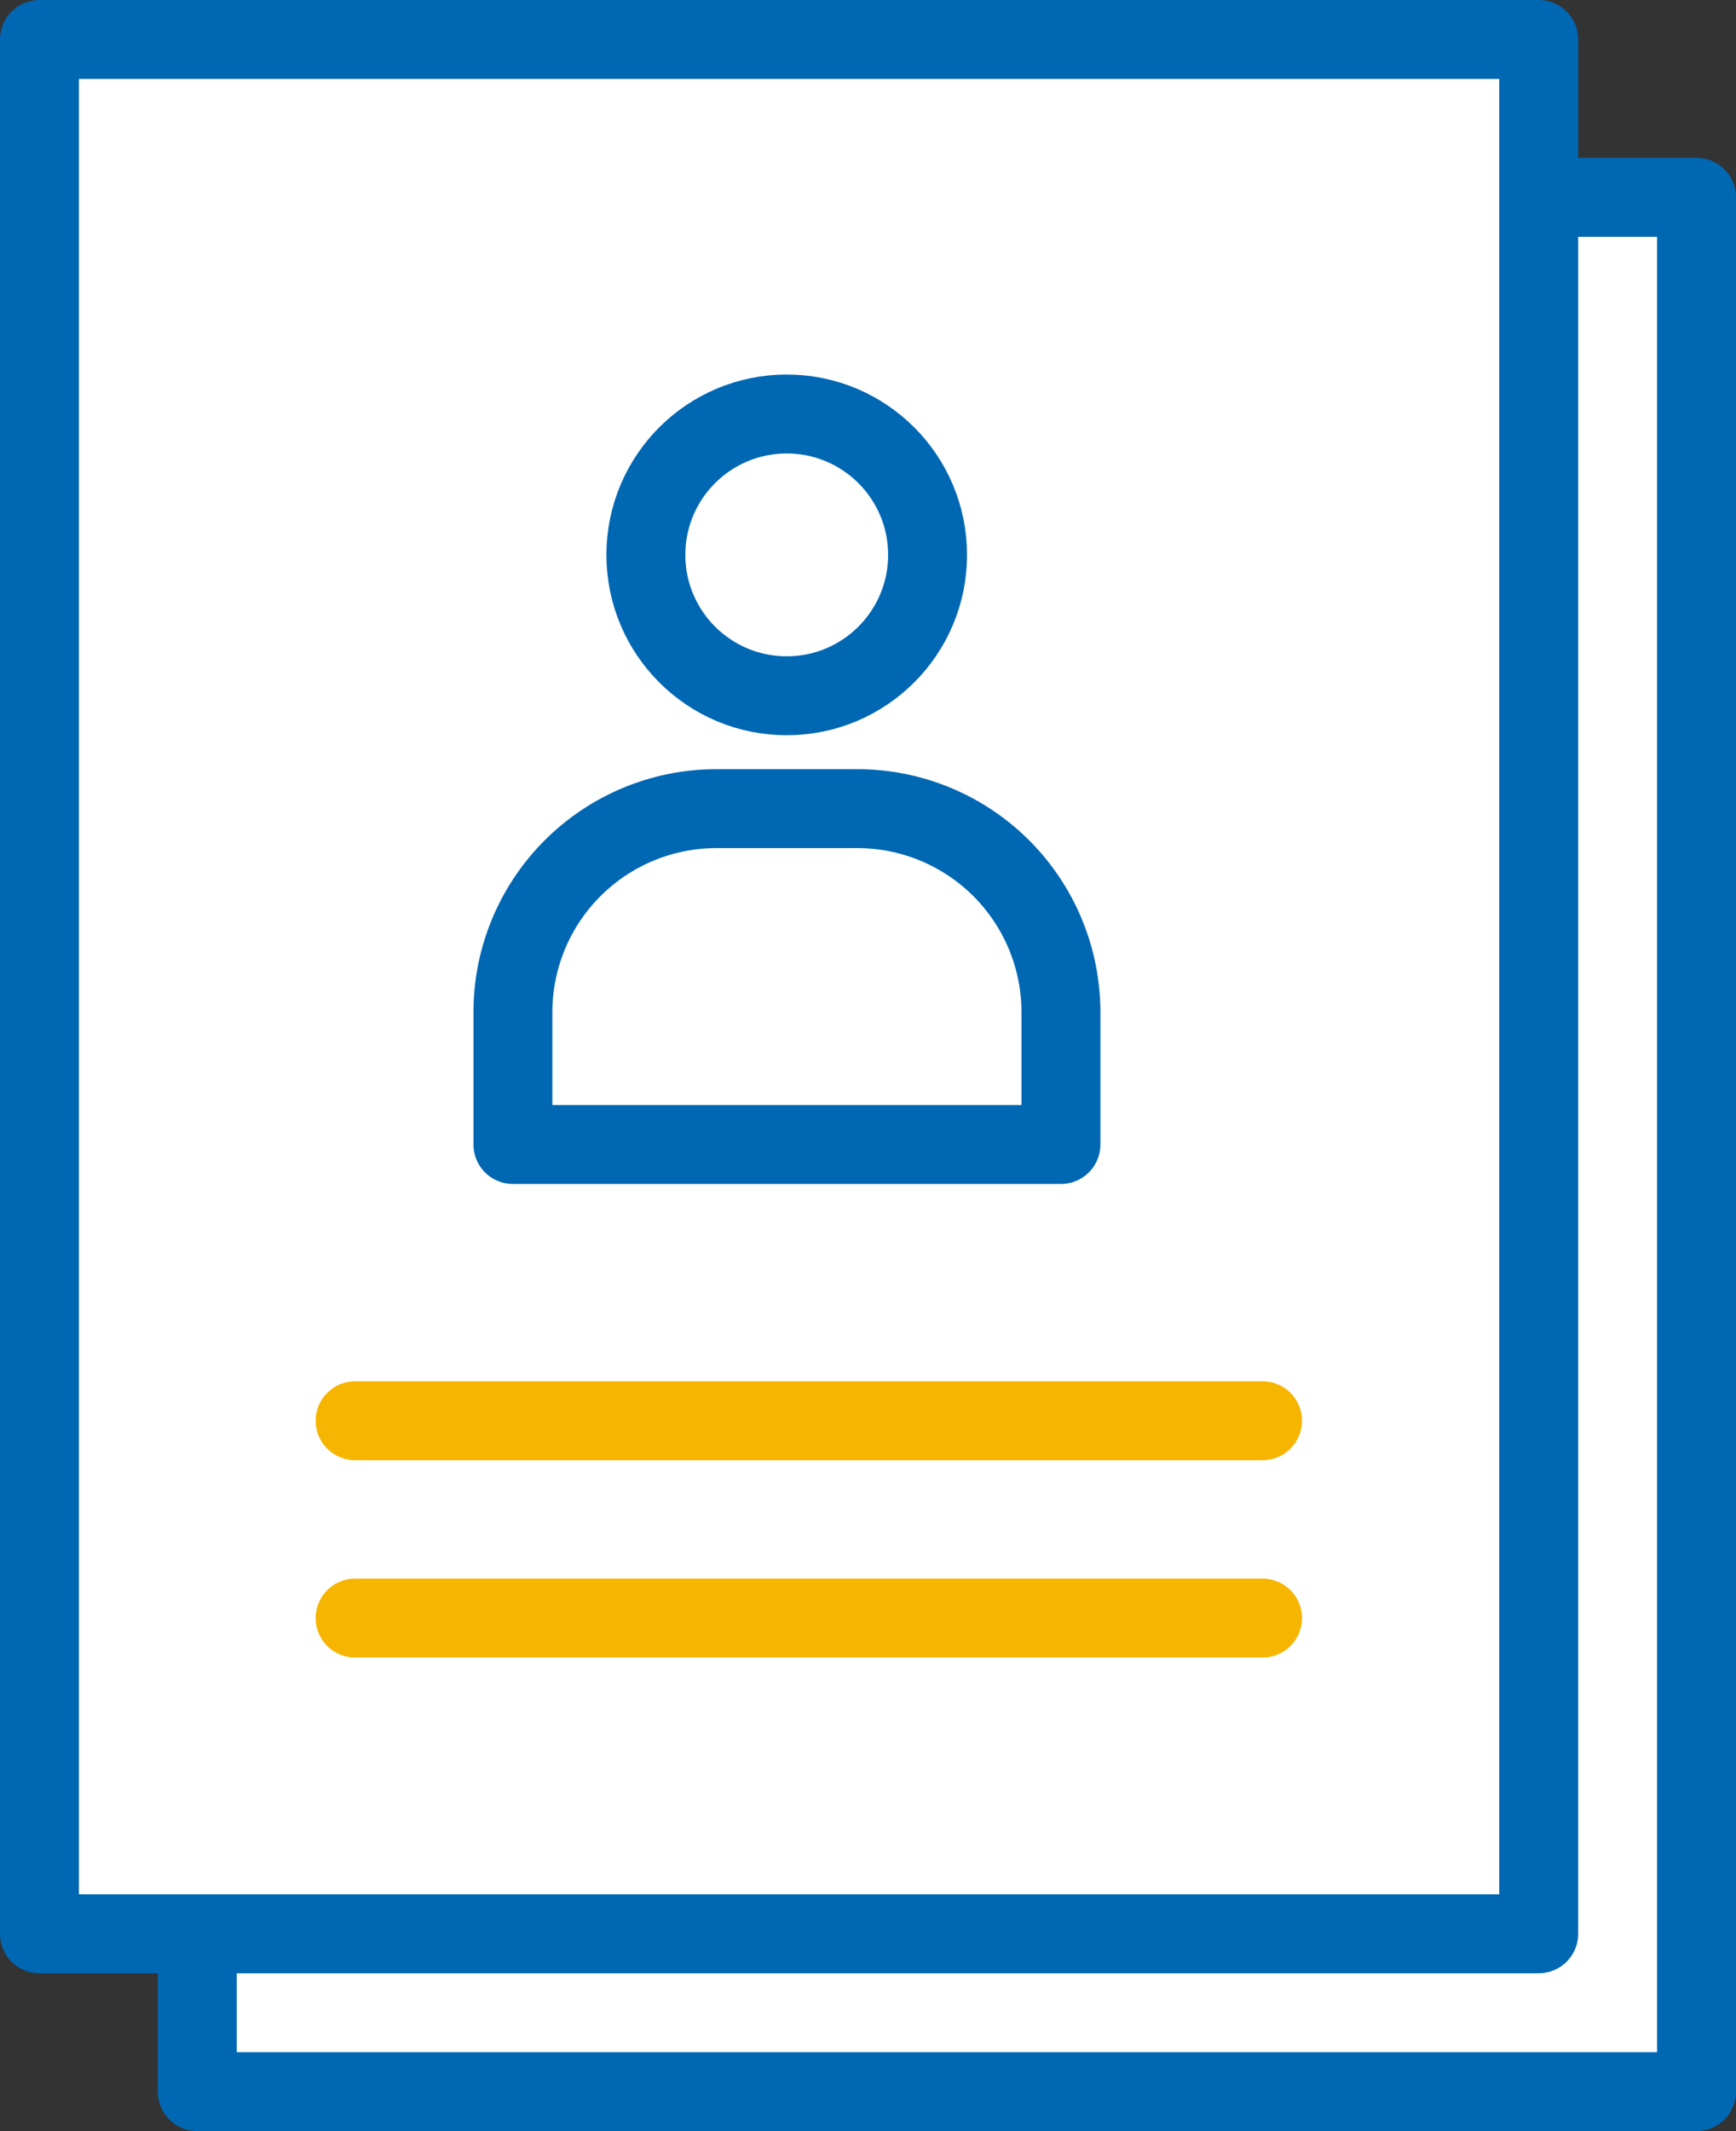
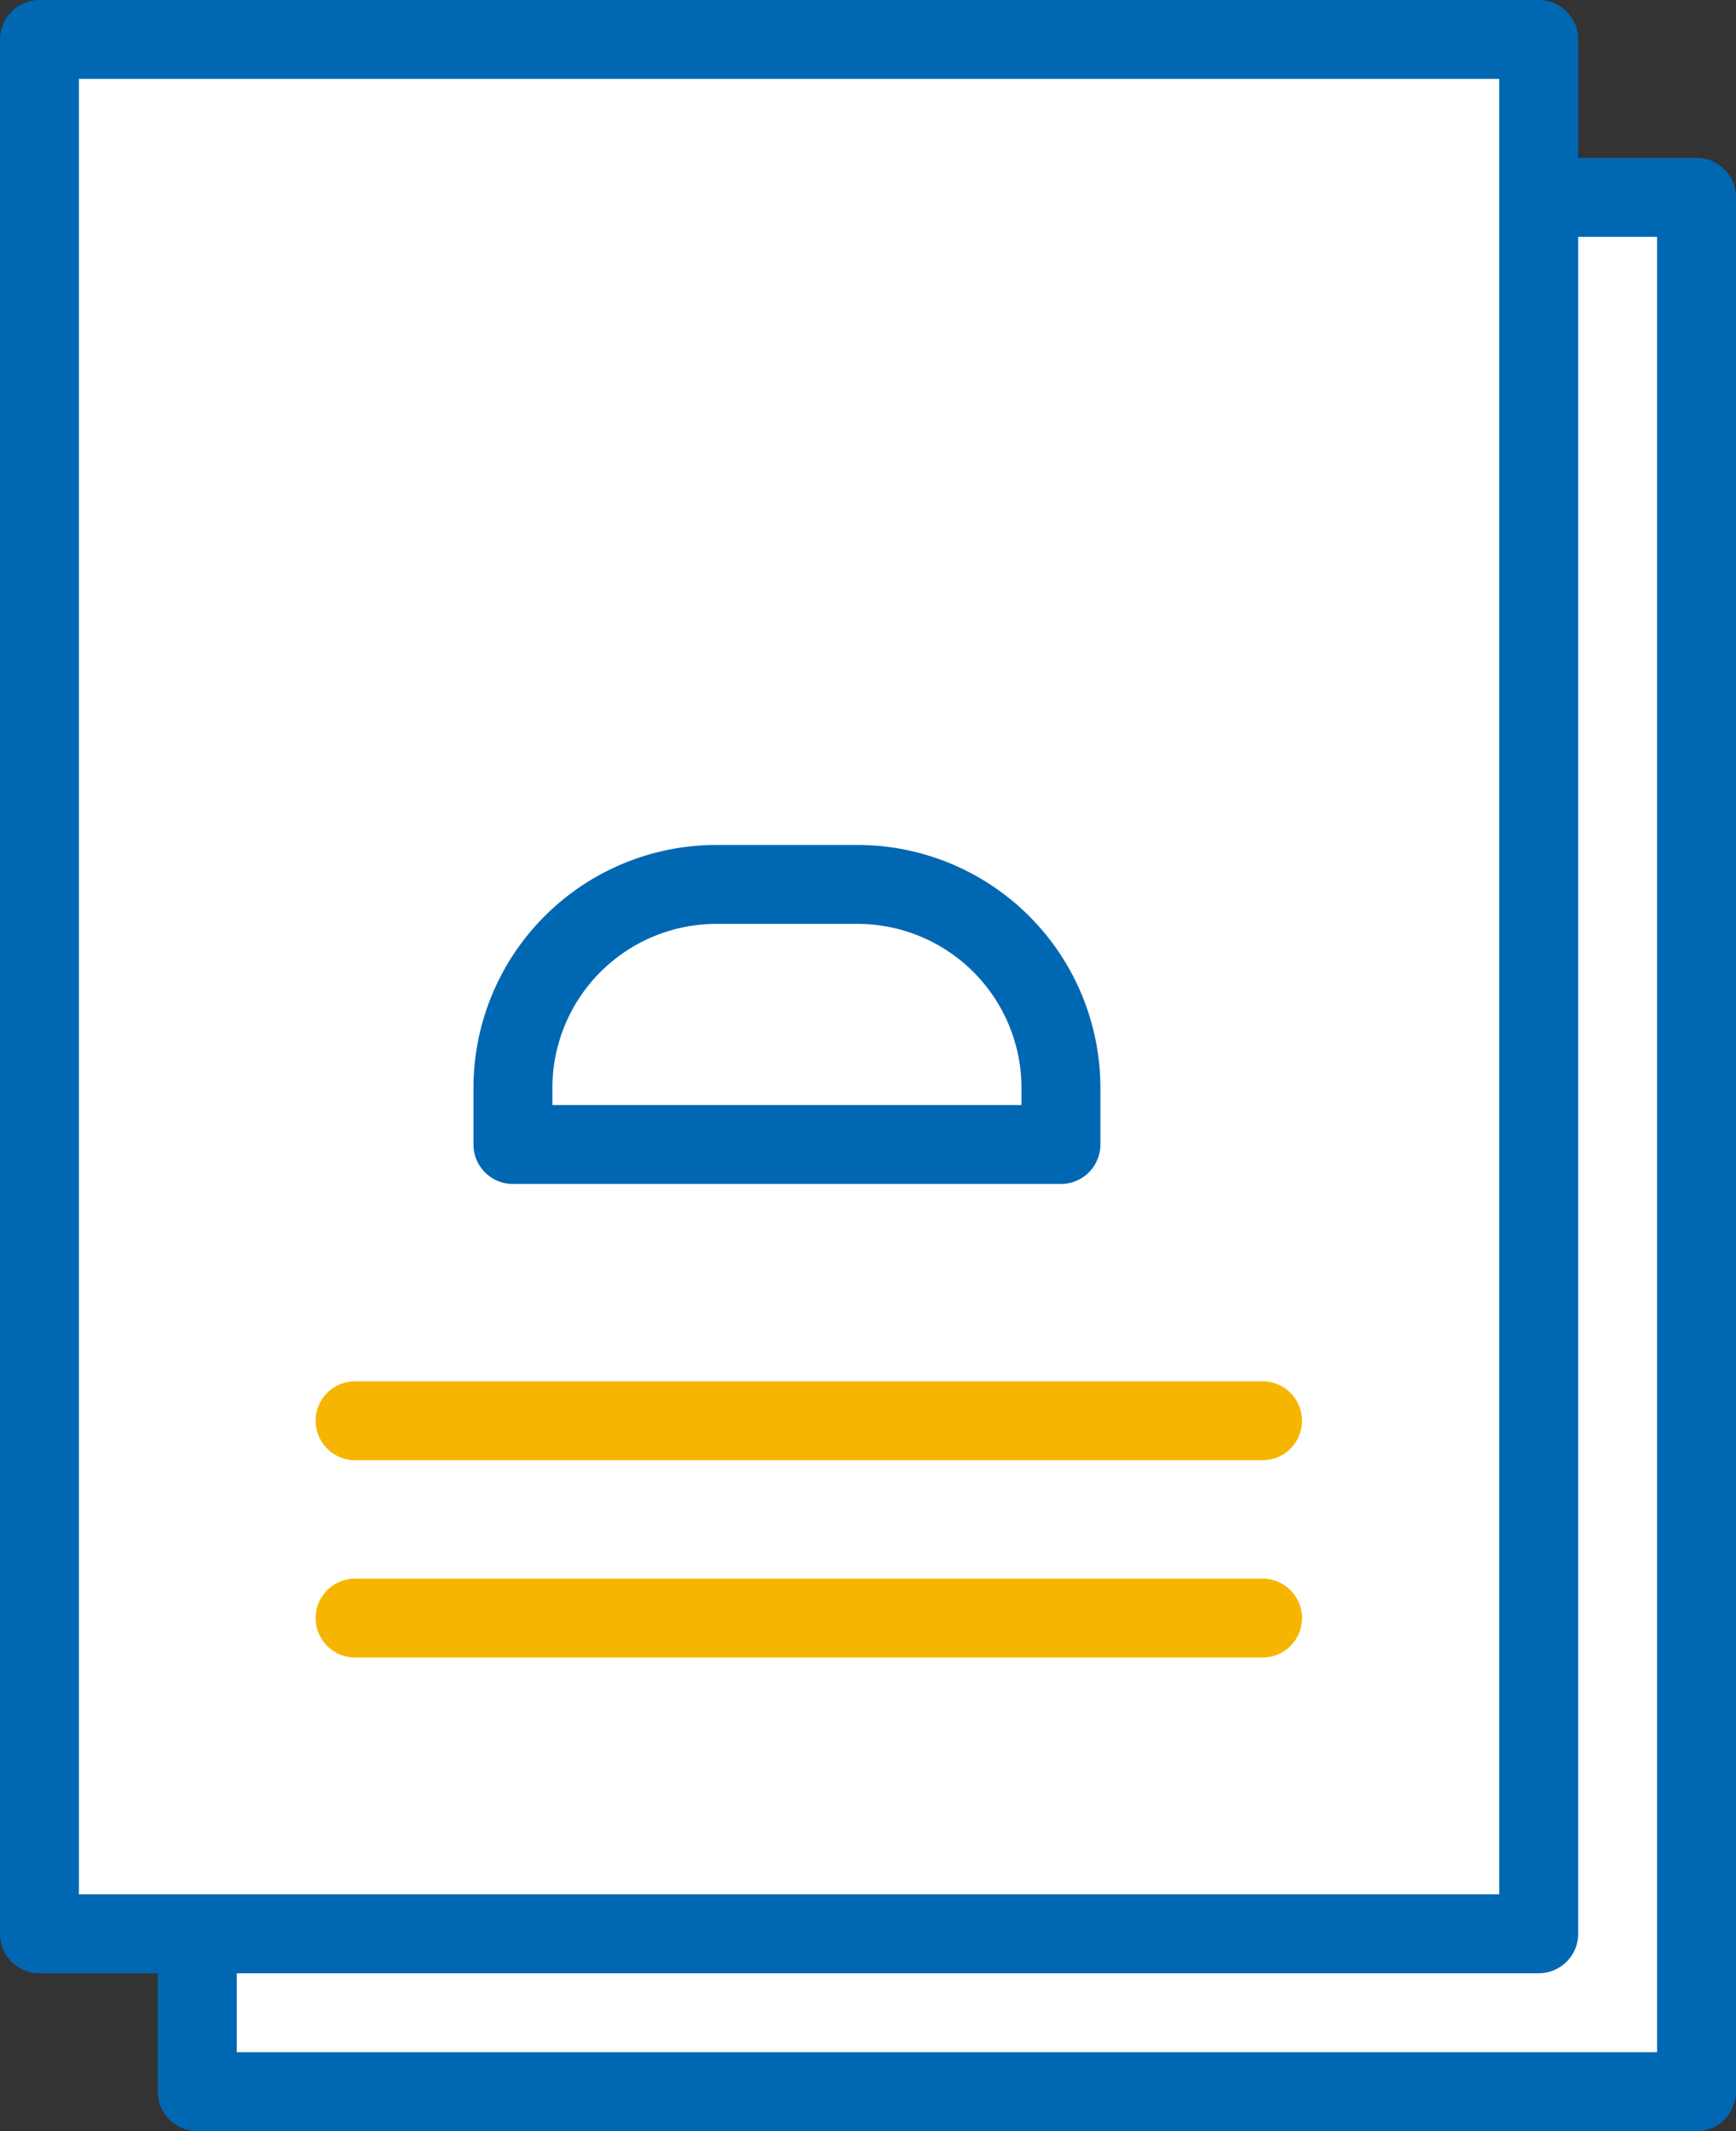
<svg xmlns="http://www.w3.org/2000/svg" id="レイヤー_1" data-name="レイヤー 1" viewBox="0 0 44 54">
  <rect x="0" y="0" width="44" height="54" fill="#333333" stroke="none" />
  <defs>
    <style>.cls-1{fill:#fff;stroke:#0067b3;}.cls-1,.cls-2{stroke-linecap:round;stroke-linejoin:round;stroke-width:2px;}.cls-2{fill:none;stroke:#f6b500;}</style>
  </defs>
  <g id="人材紹介">
    <rect class="cls-1" x="5" y="5" width="38" height="48" />
    <rect class="cls-1" x="1" y="1" width="38" height="48" />
-     <path class="cls-1" d="M814,47.57V45.65a5.16,5.16,0,0,1,5.16-5.16h3.57a5.16,5.16,0,0,1,5.16,5.16V49H814Z" transform="translate(-801 -20)" />
-     <circle class="cls-1" cx="19.94" cy="14.06" r="3.57" />
+     <path class="cls-1" d="M814,47.57a5.16,5.16,0,0,1,5.16-5.16h3.57a5.16,5.16,0,0,1,5.16,5.16V49H814Z" transform="translate(-801 -20)" />
    <line class="cls-2" x1="9" y1="36" x2="32" y2="36" />
    <line class="cls-2" x1="9" y1="41" x2="32" y2="41" />
  </g>
</svg>